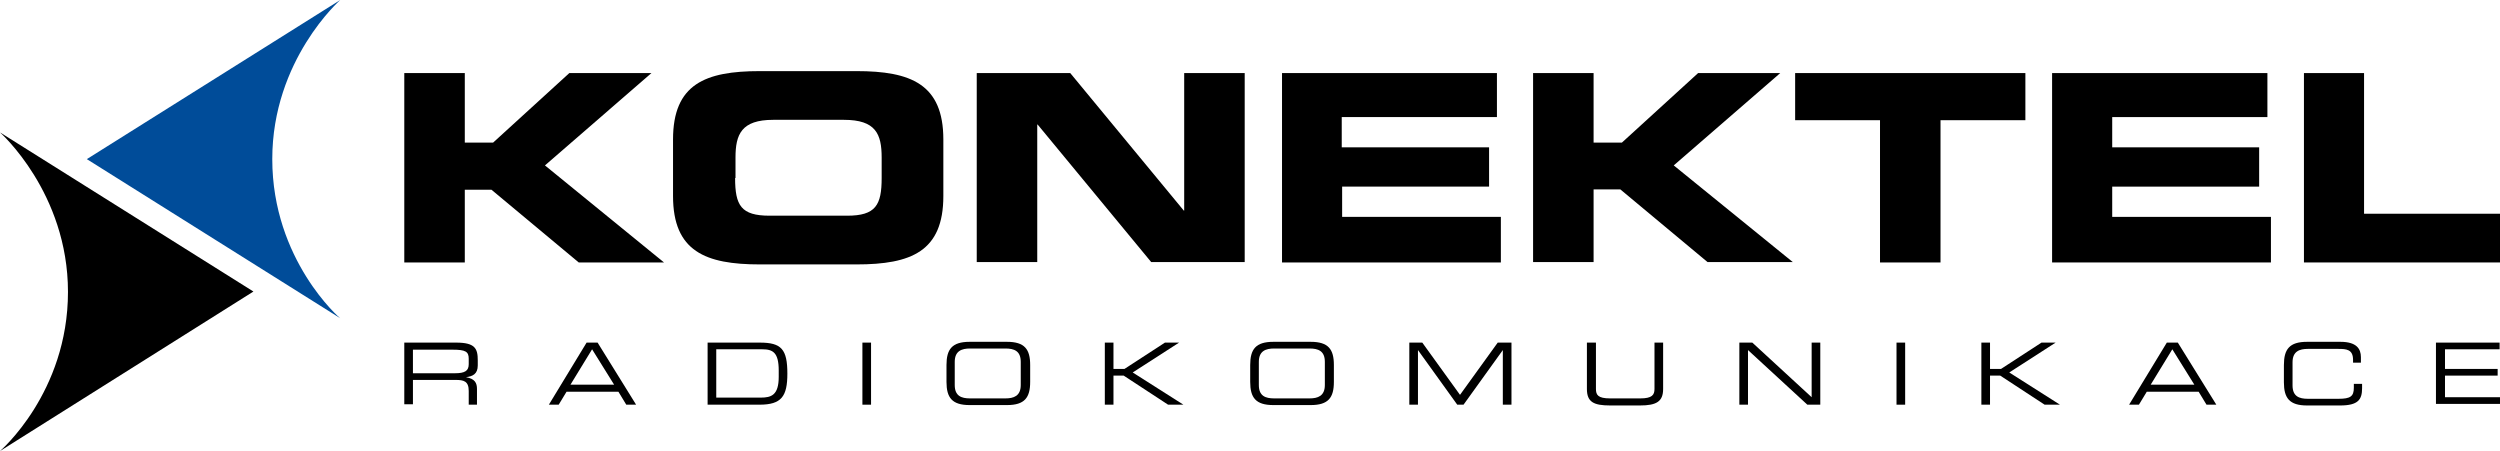
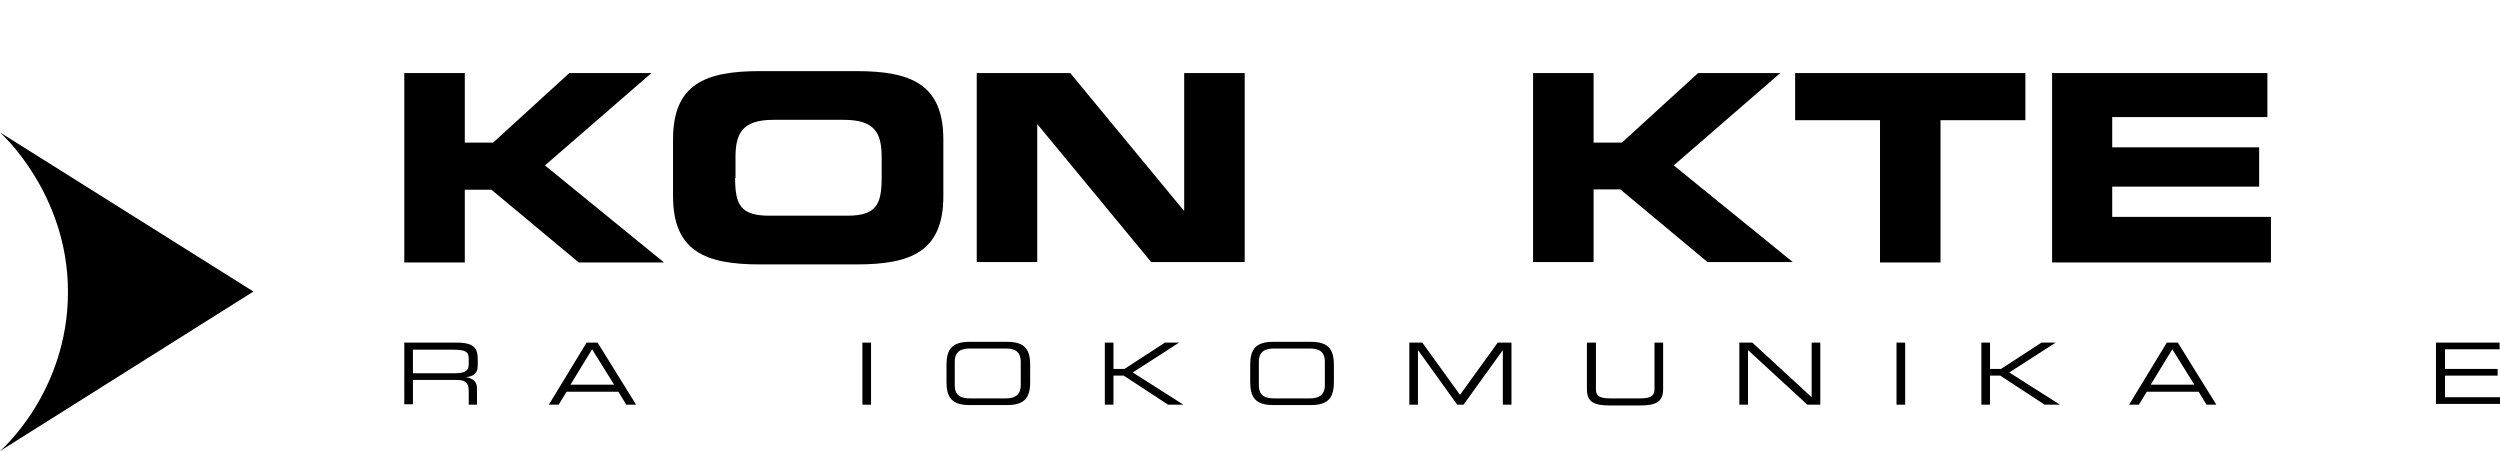
<svg xmlns="http://www.w3.org/2000/svg" version="1.1" id="konektel" x="0px" y="0px" viewBox="0 0 636.3 114.8" enable-background="new 0 0 636.3 114.8" xml:space="preserve">
  <g>
    <path d="M102.9,18.6h15.4v17.7h7.2l19.4-17.7h20.9l-27.1,23.5L169,66.8h-21.7l-22.2-18.5h-6.8v18.5h-15.4V18.6z" />
    <path d="M171.3,35.5c0-14.1,8.2-17.4,22.1-17.4H218c13.8,0,22.1,3.3,22.1,17.4v14.4c0,14.1-8.2,17.4-22.1,17.4h-24.6   c-13.8,0-22.1-3.3-22.1-17.4V35.5z M187.1,45.3c0,7,1.5,9.6,8.8,9.6h19.7c7.3,0,8.8-2.7,8.8-9.6v-5.2c0-6-1.5-9.6-9.6-9.6h-18   c-8.1,0-9.6,3.7-9.6,9.6V45.3z" />
    <path d="M248.6,18.6h23.8l28.9,35h0.1v-35h15.4v48.1H293l-28.9-35H264v35h-15.4V18.6z" />
-     <path d="M326.2,18.6H381v11.2h-39.5v7.7H379v10h-37.4v7.7h40.4v11.6h-55.7V18.6z" />
    <path d="M390.2,18.6h15.4v17.7h7.2l19.4-17.7h20.9l-27.1,23.5l30.3,24.6h-21.7l-22.2-18.5h-6.8v18.5h-15.4V18.6z" />
    <path d="M456.9,18.6h58.6v12h-21.6v36.2h-15.4V30.6h-21.6V18.6z" />
    <path d="M522.3,18.6h54.8v11.2h-39.5v7.7h37.4v10h-37.4v7.7h40.4v11.6h-55.7V18.6z" />
-     <path d="M586.3,18.6h15.4v35.8h34.6v12.4h-49.9V18.6z" />
  </g>
  <g>
    <path d="M102.9,87.2h13.2c4.8,0,5.5,1.5,5.5,4.5V93c0,2.2-1.3,2.8-3,3v0c2.3,0.4,2.8,1.5,2.8,3v4h-2.1v-3.5c0-2.5-1.3-2.8-3.3-2.8   h-10.9v6.2h-2.2V87.2z M115.8,95c2.5,0,3.5-0.6,3.5-2.3v-1.4c0-1.8-0.8-2.3-4.1-2.3h-10.1V95H115.8z" />
    <path d="M149.3,87.2h2.8l9.8,15.8h-2.5l-2-3.3h-13.2l-2,3.3h-2.5L149.3,87.2z M150.7,88.9l-5.5,9h11.1L150.7,88.9z" />
-     <path d="M180.1,87.2h13.3c5.5,0,7,1.7,7,7.9c0,5.8-1.5,7.9-7.1,7.9h-13.2V87.2z M198.2,94.3c0-4.6-1.5-5.4-4.2-5.4h-11.7v12.3h11.3   c2.7,0,4.6-0.6,4.6-5.3V94.3z" />
    <path d="M219.5,87.2h2.2V103h-2.2V87.2z" />
    <path d="M240.9,92.9c0-4,1.4-5.9,5.9-5.9h9.5c4.5,0,5.9,1.9,5.9,5.9v4.3c0,4-1.4,5.9-5.9,5.9h-9.5c-4.5,0-5.9-1.9-5.9-5.9V92.9z    M259.8,92.1c0-2.8-1.7-3.4-3.9-3.4h-9c-2.1,0-3.9,0.6-3.9,3.4v5.9c0,2.8,1.7,3.4,3.9,3.4h9c2.1,0,3.9-0.6,3.9-3.4V92.1z" />
    <path d="M281.2,87.2h2.2v6.7h2.8l10.3-6.7h3.6l0,0l-11.8,7.6l12.9,8.2l0,0h-3.9L286,95.6h-2.6v7.4h-2.2V87.2z" />
    <path d="M318.2,92.9c0-4,1.4-5.9,5.9-5.9h9.5c4.5,0,5.9,1.9,5.9,5.9v4.3c0,4-1.4,5.9-5.9,5.9h-9.5c-4.5,0-5.9-1.9-5.9-5.9V92.9z    M337.2,92.1c0-2.8-1.7-3.4-3.9-3.4h-9c-2.1,0-3.9,0.6-3.9,3.4v5.9c0,2.8,1.7,3.4,3.9,3.4h9c2.1,0,3.9-0.6,3.9-3.4V92.1z" />
    <path d="M358.5,87.2h3.5l9.6,13.3l9.6-13.3h3.5V103h-2.2V89.1h0l-10,13.9h-1.6l-10-13.9h0V103h-2.2V87.2z" />
    <path d="M404,87.2h2.2V99c0,1.5,0.5,2.4,3.6,2.4h7.7c3,0,3.6-0.9,3.6-2.4V87.2h2.2V99c0,3.2-1.7,4.2-5.9,4.2h-7.6   c-4.2,0-5.9-0.9-5.9-4.2V87.2z" />
    <path d="M442.7,87.2h3.3l15.1,13.9V87.2h2.2V103H460l-15.1-13.9V103h-2.2V87.2z" />
    <path d="M482.7,87.2h2.2V103h-2.2V87.2z" />
    <path d="M504.3,87.2h2.2v6.7h2.8l10.3-6.7h3.6l0,0l-11.8,7.6l12.9,8.2l0,0h-3.9l-11.3-7.4h-2.6v7.4h-2.2V87.2z" />
    <path d="M551.5,87.2h2.8l9.8,15.8h-2.5l-2-3.3h-13.2l-2,3.3h-2.5L551.5,87.2z M552.9,88.9l-5.5,9h11.1L552.9,88.9z" />
-     <path d="M581.3,92.9c0-4,1.4-5.9,5.9-5.9h8.5c4.1,0,5.2,1.8,5.2,3.9v1.4h-2v-0.7c0-2.7-1.7-2.8-3.8-2.8h-7.7   c-2.1,0-3.9,0.6-3.9,3.4v5.9c0,2.8,1.7,3.4,3.9,3.4h7.8c3,0,3.9-0.6,3.9-2.8v-1h2.1v1.1c0,2.9-1,4.4-5.6,4.4h-8.4   c-4.5,0-5.9-1.9-5.9-5.9V92.9z" />
    <path d="M620,87.2h16.2v1.7h-13.9v5h13.4v1.7h-13.4v5.5h14v1.7H620V87.2z" />
  </g>
-   <path fill="#004C99" d="M69.3,40.5C69.3,15.2,86.6,0,86.6,0L22.1,40.5l64.5,40.5C86.6,81.1,69.3,66.2,69.3,40.5z" />
  <path d="M17.3,74.3C17.3,49,0,33.7,0,33.7l64.5,40.5L0,114.8C0,114.8,17.3,100,17.3,74.3z" />
</svg>